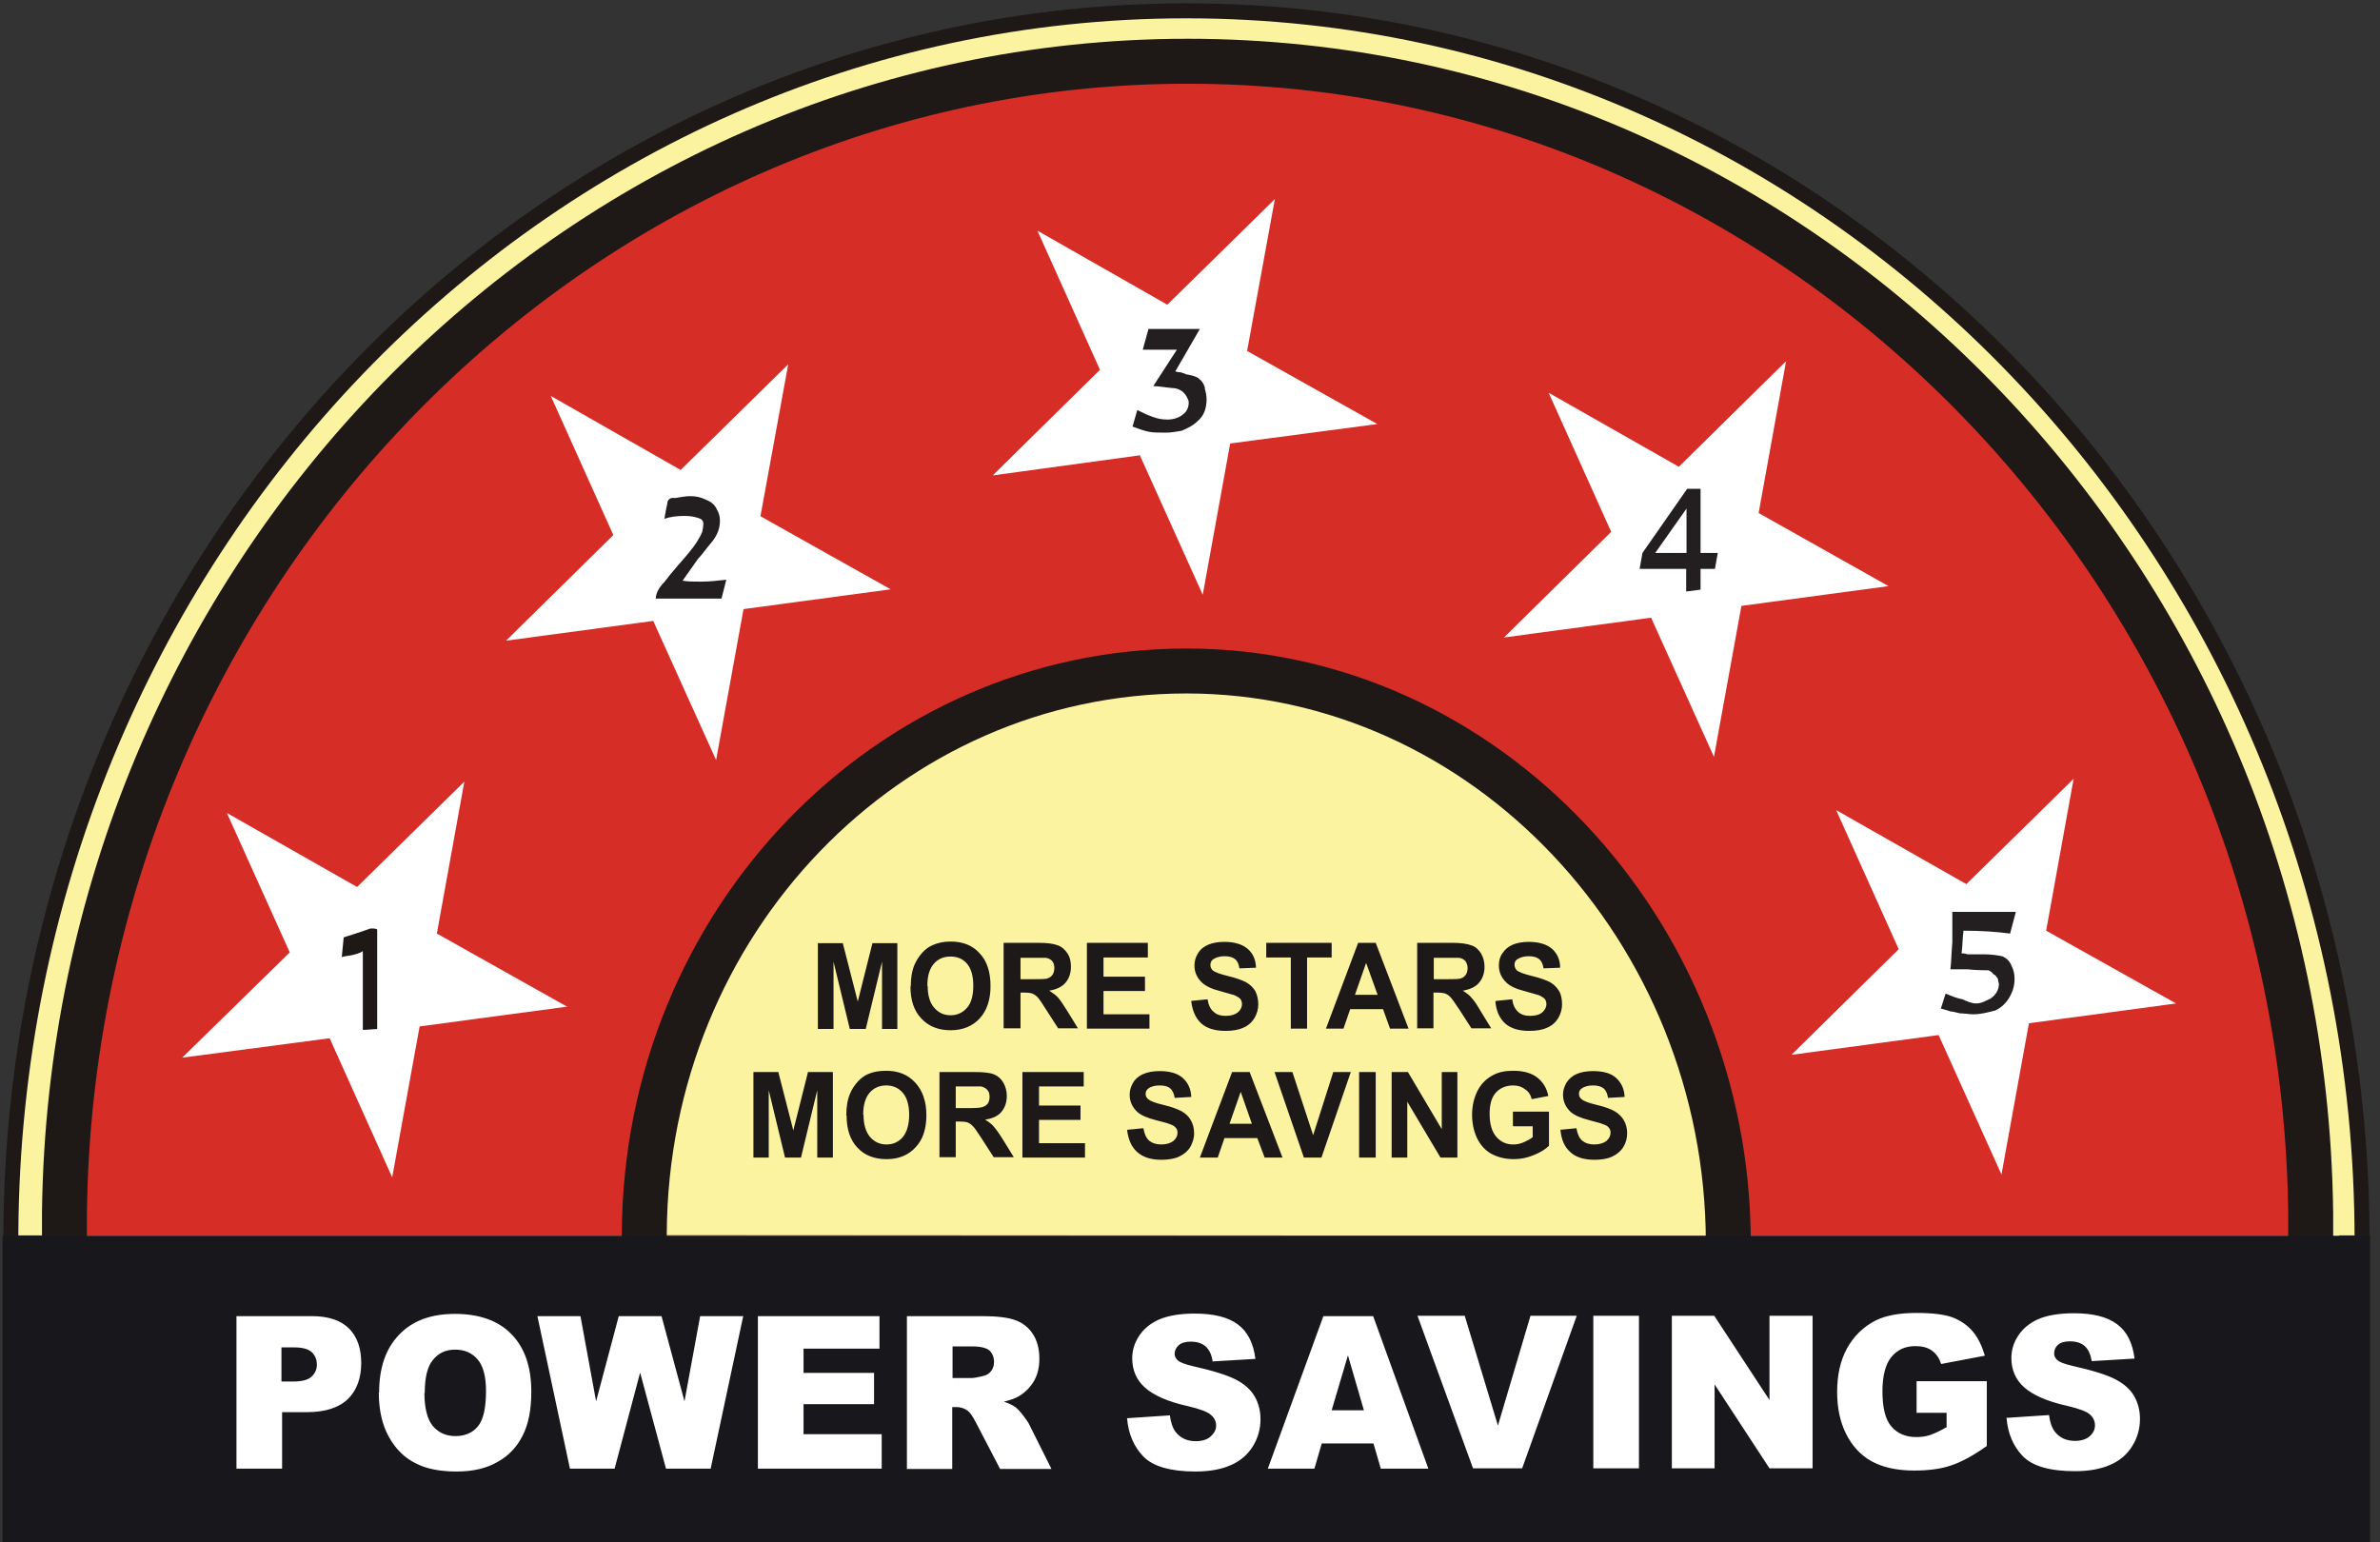
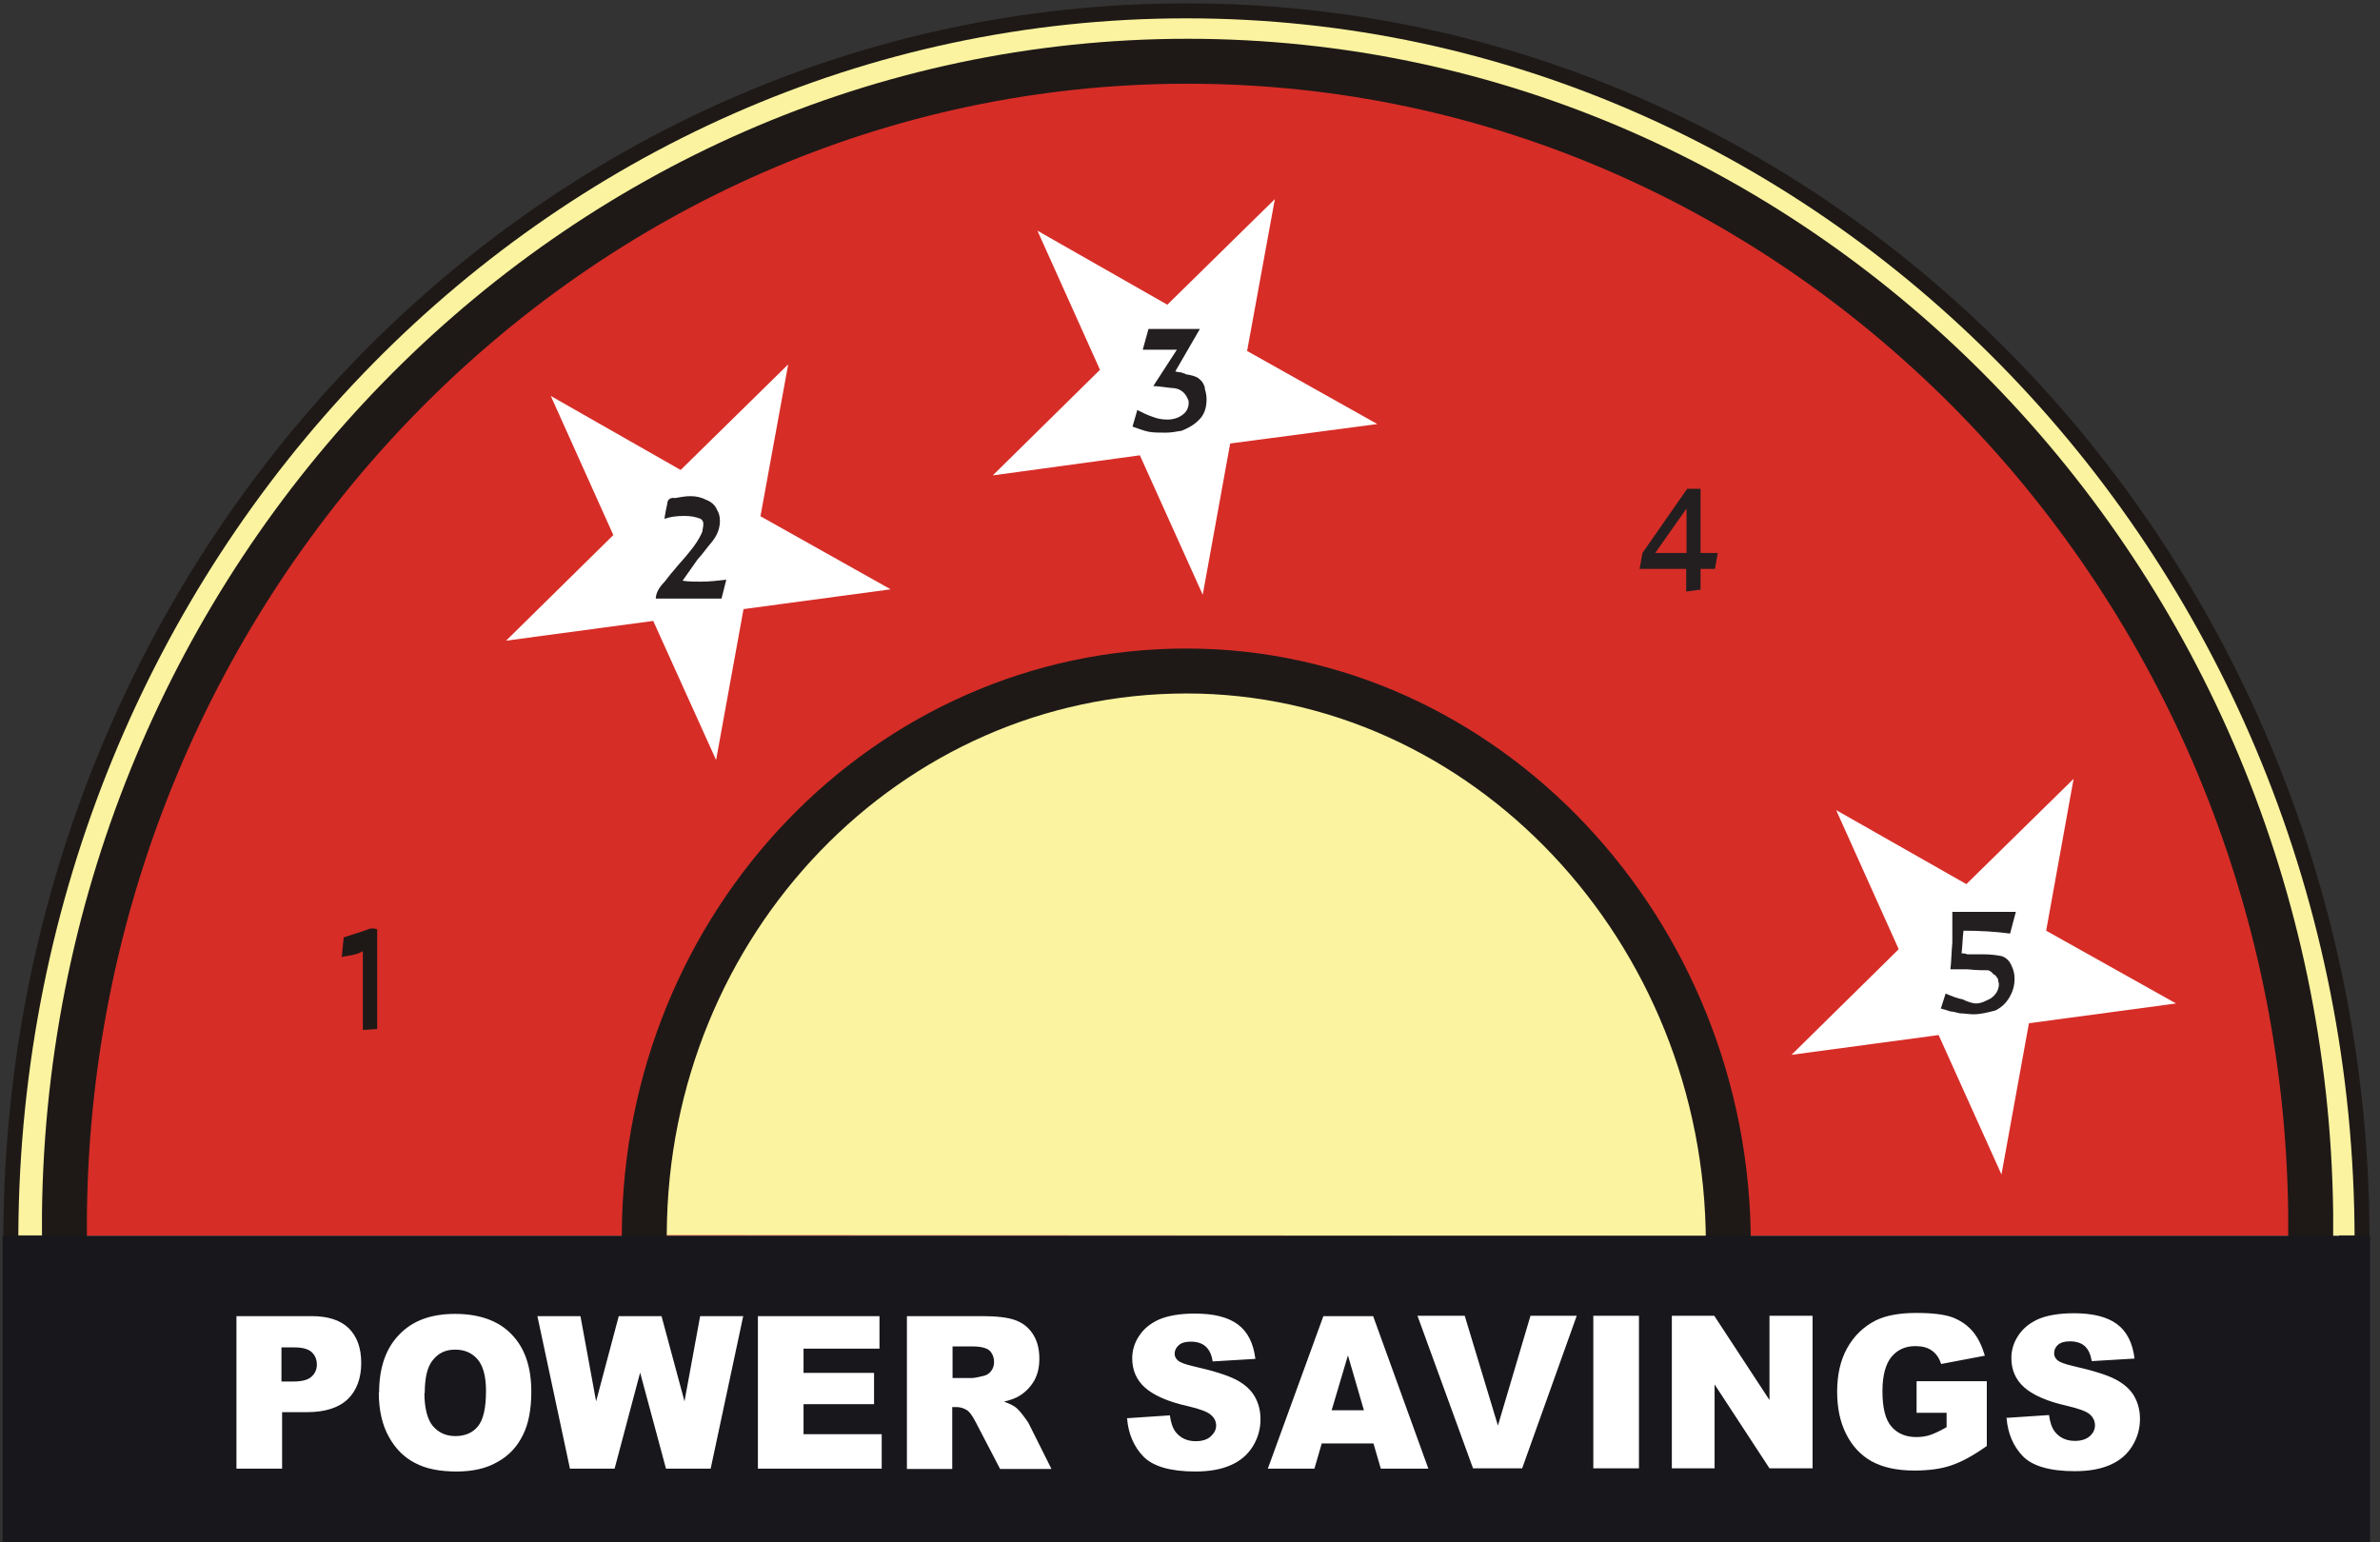
<svg xmlns="http://www.w3.org/2000/svg" width="108" height="70" viewBox="0 0 108 70" fill="none">
  <rect x="0" y="0" width="108" height="70" fill="#333333" stroke="none" />
  <g clip-path="url(#clip0_6319_192361)">
    <path fill-rule="evenodd" clip-rule="evenodd" d="M96.992 26.369L74.648 41.791C77.4 45.643 79.528 51.566 79.615 57.17H106.158C106.144 46.078 102.871 35.188 97.007 26.369H96.992Z" fill="white" />
    <path fill-rule="evenodd" clip-rule="evenodd" d="M53.84 0.492C83.322 0.492 107.245 25.327 107.288 55.953L107.259 56.069H0.391V55.693C0.565 25.182 24.429 0.492 53.84 0.492Z" fill="#FBF39F" />
    <path d="M0.492 56.359V55.968C0.666 25.312 24.487 0.492 53.84 0.492C83.192 0.492 107.143 25.442 107.187 56.229" stroke="#1E1917" stroke-width="0.68" />
    <path fill-rule="evenodd" clip-rule="evenodd" d="M53.897 2.78C81.831 2.78 104.479 26.674 104.508 56.127L104.479 56.243H3.273C3.273 56.142 3.273 55.983 3.273 55.867C3.432 26.529 26.036 2.78 53.897 2.78Z" fill="#D72D27" />
    <path d="M53.897 2.78C81.831 2.78 104.479 26.674 104.508 56.127L104.479 56.243H3.273C3.273 56.142 3.273 55.983 3.273 55.867C3.432 26.529 26.036 2.78 53.897 2.78Z" stroke="white" stroke-width="0.29" />
    <path fill-rule="evenodd" clip-rule="evenodd" d="M53.84 30.409C67.394 30.409 78.413 42.081 78.442 56.084L29.237 56.055V55.649C29.309 41.69 40.285 30.409 53.84 30.409Z" fill="#FBF39F" />
    <path d="M29.237 56.374V55.968C29.309 41.864 40.285 30.453 53.84 30.453C67.394 30.453 78.413 42.24 78.428 56.403" stroke="#1E1917" stroke-width="2.04" />
-     <path fill-rule="evenodd" clip-rule="evenodd" d="M10.296 36.897L16.204 40.256L21.07 35.477L19.824 42.37L25.732 45.687L19.042 46.584L17.797 53.434L14.959 47.12L8.269 48.003L13.149 43.225L10.296 36.897Z" fill="white" />
    <path fill-rule="evenodd" clip-rule="evenodd" d="M83.322 36.767L89.23 40.126L94.096 35.348L92.851 42.24L98.744 45.542L92.069 46.44L90.823 53.304L87.971 46.976L81.295 47.873L86.16 43.08L83.322 36.767Z" fill="white" />
    <path d="M2.925 56.388V55.143C2.925 55.143 2.925 55.07 2.925 55.041C3.273 26.196 26.036 2.78 53.897 2.78C81.758 2.78 104.508 26.196 104.855 55.056C104.855 55.085 104.855 55.114 104.855 55.157V56.388" stroke="#1E1917" stroke-width="2.04" />
    <path fill-rule="evenodd" clip-rule="evenodd" d="M24.994 17.971L30.887 21.33L35.767 16.537L34.508 23.43L40.416 26.746L33.74 27.644L32.495 34.493L29.642 28.18L22.966 29.077L27.832 24.284L24.994 17.971Z" fill="white" />
    <path fill-rule="evenodd" clip-rule="evenodd" d="M32.958 26.311L32.741 27.166H29.758C29.758 26.949 29.888 26.674 30.149 26.413C30.395 26.094 30.54 25.921 30.583 25.877C30.801 25.602 31.061 25.341 31.307 25.023C31.525 24.762 31.742 24.444 31.872 24.125C31.872 24.038 31.916 23.951 31.916 23.763C31.916 23.676 31.872 23.589 31.785 23.546C31.568 23.459 31.351 23.415 31.047 23.415C30.699 23.415 30.395 23.459 30.149 23.546C30.192 23.271 30.236 23.053 30.279 22.865C30.279 22.691 30.41 22.561 30.627 22.605C30.887 22.561 31.105 22.518 31.322 22.518C31.582 22.518 31.8 22.561 32.06 22.691C32.278 22.778 32.451 22.923 32.538 23.14C32.625 23.271 32.669 23.459 32.669 23.633C32.669 23.995 32.538 24.299 32.321 24.574C32.06 24.878 31.843 25.197 31.669 25.37L30.974 26.355C31.235 26.398 31.481 26.398 31.8 26.398C32.191 26.398 32.567 26.355 32.958 26.311Z" fill="#231F20" />
    <path fill-rule="evenodd" clip-rule="evenodd" d="M47.077 10.47L52.971 13.829L57.851 9.036L56.591 15.929L62.499 19.245L55.823 20.128L54.578 26.992L51.725 20.664L45.05 21.576L49.915 16.783L47.077 10.47Z" fill="white" />
    <path fill-rule="evenodd" clip-rule="evenodd" d="M54.665 17.623C54.708 17.753 54.752 17.942 54.752 18.116C54.752 18.564 54.621 18.869 54.361 19.1C54.144 19.317 53.84 19.462 53.622 19.549C53.362 19.593 53.144 19.636 52.898 19.636C52.594 19.636 52.334 19.636 52.116 19.593C51.899 19.549 51.682 19.462 51.392 19.361L51.609 18.608C51.856 18.738 52.044 18.825 52.29 18.912C52.507 18.999 52.724 19.042 52.985 19.042C53.246 19.042 53.506 18.955 53.68 18.811C53.854 18.68 53.941 18.492 53.941 18.275C53.941 18.231 53.941 18.188 53.897 18.101C53.767 17.782 53.506 17.609 53.159 17.609C52.768 17.565 52.507 17.522 52.334 17.522L53.405 15.871H51.856L52.116 14.93H54.448L53.333 16.856C53.333 16.856 53.463 16.899 53.593 16.899C53.68 16.942 53.767 16.942 53.81 16.986C54.071 17.029 54.245 17.073 54.375 17.16C54.549 17.29 54.636 17.435 54.679 17.609L54.665 17.623Z" fill="#231F20" />
    <path fill-rule="evenodd" clip-rule="evenodd" d="M17.102 46.7L16.465 46.744V43.167C16.334 43.254 16.204 43.297 15.943 43.355C15.726 43.398 15.596 43.398 15.509 43.442L15.596 42.544C15.987 42.414 16.421 42.283 16.812 42.139H16.942C16.942 42.139 17.029 42.139 17.116 42.182V46.7H17.102Z" fill="#1E1917" />
    <path fill-rule="evenodd" clip-rule="evenodd" d="M91.475 41.386L91.214 42.37C90.563 42.283 89.882 42.24 89.1 42.24C89.057 42.559 89.057 42.921 89.013 43.268C89.057 43.268 89.187 43.268 89.274 43.312H90.041C90.346 43.312 90.65 43.355 90.852 43.399C91.07 43.486 91.2 43.63 91.287 43.847C91.374 44.021 91.417 44.209 91.417 44.427C91.417 44.745 91.33 45.006 91.2 45.238C91.026 45.542 90.809 45.73 90.548 45.86C90.201 45.947 89.897 46.034 89.549 46.034C89.375 46.034 89.115 45.991 88.941 45.991C88.767 45.947 88.593 45.904 88.506 45.904C88.376 45.86 88.246 45.817 88.072 45.773L88.289 45.093C88.593 45.223 88.854 45.325 89.057 45.353C89.231 45.44 89.491 45.542 89.665 45.542C89.925 45.542 90.128 45.411 90.317 45.325C90.577 45.151 90.707 44.919 90.707 44.658C90.707 44.615 90.664 44.528 90.664 44.427C90.621 44.383 90.577 44.253 90.447 44.209C90.403 44.123 90.317 44.079 90.23 44.036C90.012 44.036 89.708 44.036 89.274 43.992H88.506C88.55 43.63 88.55 43.268 88.593 42.776V41.386H91.431H91.475Z" fill="#231F20" />
-     <path fill-rule="evenodd" clip-rule="evenodd" d="M70.796 51.276L71.535 51.204C71.578 51.464 71.665 51.653 71.796 51.768C71.94 51.884 72.114 51.942 72.346 51.942C72.578 51.942 72.766 51.884 72.896 51.783C73.026 51.667 73.084 51.551 73.084 51.406C73.084 51.305 73.055 51.233 72.998 51.175C72.954 51.102 72.853 51.059 72.722 51.015C72.635 50.972 72.433 50.928 72.129 50.842C71.723 50.74 71.434 50.61 71.274 50.465C71.043 50.248 70.927 49.987 70.927 49.683C70.927 49.48 70.985 49.307 71.086 49.133C71.202 48.959 71.347 48.829 71.549 48.742C71.752 48.655 71.998 48.612 72.288 48.612C72.766 48.612 73.113 48.713 73.345 48.93C73.577 49.147 73.707 49.422 73.722 49.785L72.969 49.828C72.94 49.625 72.867 49.48 72.766 49.394C72.65 49.307 72.505 49.263 72.288 49.263C72.071 49.263 71.897 49.307 71.767 49.408C71.68 49.466 71.651 49.538 71.651 49.654C71.651 49.741 71.694 49.828 71.767 49.886C71.868 49.973 72.085 50.06 72.462 50.147C72.824 50.233 73.099 50.335 73.273 50.436C73.446 50.538 73.577 50.668 73.678 50.827C73.779 51.001 73.837 51.189 73.837 51.435C73.837 51.667 73.779 51.87 73.664 52.058C73.548 52.246 73.374 52.391 73.157 52.492C72.94 52.594 72.665 52.637 72.346 52.637C71.882 52.637 71.506 52.521 71.26 52.29C70.999 52.058 70.854 51.739 70.811 51.291L70.796 51.276ZM68.653 51.102V50.451H70.29V52C70.13 52.159 69.899 52.304 69.609 52.42C69.305 52.55 69.001 52.608 68.697 52.608C68.306 52.608 67.958 52.521 67.669 52.362C67.379 52.203 67.162 51.942 67.017 51.638C66.872 51.319 66.8 50.972 66.8 50.596C66.8 50.19 66.887 49.828 67.046 49.509C67.205 49.191 67.451 48.945 67.77 48.785C68.016 48.655 68.306 48.597 68.668 48.597C69.131 48.597 69.493 48.699 69.754 48.901C70.014 49.104 70.188 49.379 70.261 49.741L69.508 49.886C69.464 49.698 69.363 49.538 69.204 49.437C69.059 49.321 68.885 49.263 68.668 49.263C68.335 49.263 68.074 49.379 67.886 49.582C67.683 49.799 67.596 50.132 67.596 50.552C67.596 51.015 67.698 51.363 67.9 51.595C68.103 51.826 68.349 51.942 68.668 51.942C68.827 51.942 68.986 51.913 69.146 51.841C69.305 51.768 69.45 51.696 69.551 51.609V51.117H68.682L68.653 51.102ZM63.151 52.536V48.655H63.889L65.424 51.247V48.655H66.134V52.536H65.366L63.86 50.002V52.536H63.165H63.151ZM61.674 52.536V48.655H62.427V52.536H61.674ZM59.168 52.536L57.836 48.655H58.647L59.588 51.522L60.501 48.655H61.297L59.965 52.536H59.154H59.168ZM56.808 51.001L56.301 49.553L55.794 51.001H56.808ZM58.198 52.536H57.387L57.054 51.653H55.563L55.259 52.536H54.448L55.91 48.655H56.707L58.198 52.536ZM51.146 51.276L51.885 51.204C51.928 51.464 52.015 51.653 52.145 51.768C52.29 51.884 52.464 51.942 52.696 51.942C52.927 51.942 53.115 51.884 53.246 51.783C53.376 51.667 53.434 51.551 53.434 51.406C53.434 51.305 53.405 51.233 53.347 51.175C53.289 51.102 53.202 51.059 53.072 51.015C52.985 50.972 52.782 50.928 52.464 50.842C52.058 50.74 51.769 50.61 51.609 50.465C51.378 50.248 51.262 49.987 51.262 49.683C51.262 49.48 51.32 49.307 51.421 49.133C51.523 48.959 51.682 48.829 51.885 48.742C52.087 48.655 52.334 48.612 52.623 48.612C53.087 48.612 53.434 48.713 53.68 48.93C53.912 49.147 54.042 49.422 54.057 49.785L53.304 49.828C53.275 49.625 53.202 49.48 53.101 49.394C53 49.307 52.84 49.263 52.623 49.263C52.406 49.263 52.232 49.307 52.102 49.408C52.029 49.466 51.986 49.538 51.986 49.654C51.986 49.741 52.029 49.828 52.102 49.886C52.203 49.973 52.42 50.06 52.797 50.147C53.159 50.233 53.434 50.335 53.622 50.436C53.796 50.538 53.941 50.668 54.028 50.827C54.129 51.001 54.187 51.189 54.187 51.435C54.187 51.667 54.115 51.87 54.013 52.058C53.897 52.246 53.724 52.391 53.506 52.492C53.289 52.594 53.014 52.637 52.696 52.637C52.232 52.637 51.87 52.521 51.609 52.29C51.349 52.058 51.204 51.739 51.146 51.291V51.276ZM46.396 52.536V48.655H49.177V49.307H47.149V50.175H49.032V50.827H47.149V51.884H49.235V52.536H46.396ZM43.384 50.291H43.935C44.297 50.291 44.528 50.277 44.615 50.233C44.702 50.205 44.775 50.147 44.833 50.074C44.876 50.002 44.905 49.9 44.905 49.785C44.905 49.654 44.876 49.538 44.803 49.466C44.746 49.394 44.644 49.336 44.514 49.307C44.456 49.307 44.268 49.307 43.964 49.307H43.37V50.291H43.384ZM42.631 52.536V48.655H44.224C44.615 48.655 44.919 48.684 45.093 48.756C45.281 48.829 45.426 48.959 45.528 49.133C45.629 49.307 45.687 49.524 45.687 49.741C45.687 50.031 45.6 50.277 45.441 50.465C45.281 50.653 45.035 50.769 44.702 50.813C44.861 50.914 45.006 51.015 45.108 51.146C45.209 51.262 45.354 51.464 45.542 51.768L46.005 52.521H45.093L44.543 51.667C44.34 51.363 44.224 51.175 44.137 51.102C44.065 51.03 43.993 50.972 43.906 50.943C43.833 50.914 43.703 50.9 43.529 50.9H43.37V52.521H42.617L42.631 52.536ZM39.185 50.596C39.185 51.03 39.286 51.363 39.475 51.595C39.677 51.826 39.923 51.942 40.228 51.942C40.532 51.942 40.778 51.826 40.966 51.609C41.154 51.377 41.256 51.044 41.256 50.596C41.256 50.147 41.154 49.813 40.966 49.596C40.778 49.379 40.532 49.263 40.213 49.263C39.895 49.263 39.648 49.379 39.46 49.596C39.272 49.813 39.17 50.147 39.17 50.596H39.185ZM38.403 50.624C38.403 50.219 38.461 49.9 38.577 49.625C38.664 49.422 38.779 49.249 38.924 49.09C39.069 48.93 39.228 48.814 39.402 48.742C39.634 48.641 39.909 48.597 40.213 48.597C40.763 48.597 41.198 48.771 41.531 49.133C41.864 49.495 42.038 49.987 42.038 50.61C42.038 51.233 41.878 51.725 41.545 52.072C41.212 52.434 40.778 52.608 40.228 52.608C39.677 52.608 39.228 52.434 38.91 52.087C38.577 51.739 38.417 51.247 38.417 50.624H38.403ZM34.189 52.536V48.655H35.319L35.999 51.305L36.665 48.655H37.795V52.536H37.085V49.48L36.347 52.536H35.623L34.884 49.48V52.536H34.175H34.189ZM67.886 45.426L68.624 45.353C68.653 45.614 68.755 45.802 68.885 45.918C69.015 46.048 69.204 46.106 69.435 46.106C69.681 46.106 69.87 46.048 69.986 45.947C70.101 45.846 70.174 45.715 70.174 45.571C70.174 45.484 70.145 45.397 70.101 45.339C70.043 45.281 69.957 45.223 69.826 45.165C69.739 45.136 69.537 45.078 69.218 44.991C68.813 44.89 68.523 44.76 68.364 44.6C68.132 44.383 68.016 44.123 68.016 43.819C68.016 43.616 68.06 43.428 68.175 43.268C68.291 43.094 68.436 42.964 68.639 42.877C68.842 42.79 69.088 42.747 69.377 42.747C69.841 42.747 70.203 42.863 70.434 43.066C70.666 43.283 70.796 43.558 70.796 43.92L70.043 43.949C70.014 43.746 69.942 43.601 69.841 43.529C69.739 43.442 69.58 43.398 69.363 43.398C69.146 43.398 68.972 43.456 68.842 43.543C68.755 43.601 68.726 43.688 68.726 43.789C68.726 43.891 68.769 43.963 68.827 44.036C68.928 44.123 69.16 44.209 69.522 44.296C69.884 44.383 70.159 44.485 70.333 44.572C70.507 44.673 70.637 44.803 70.739 44.962C70.84 45.122 70.883 45.339 70.883 45.585C70.883 45.802 70.825 46.005 70.71 46.208C70.594 46.396 70.42 46.555 70.203 46.642C69.986 46.744 69.71 46.787 69.392 46.787C68.914 46.787 68.552 46.671 68.306 46.454C68.045 46.222 67.9 45.889 67.857 45.455L67.886 45.426ZM65.062 44.441H65.627C65.989 44.441 66.221 44.441 66.307 44.398C66.394 44.369 66.467 44.311 66.525 44.224C66.568 44.151 66.597 44.05 66.597 43.934C66.597 43.804 66.554 43.703 66.496 43.616C66.423 43.543 66.336 43.485 66.206 43.471C66.148 43.471 65.96 43.471 65.656 43.471H65.062V44.456V44.441ZM64.309 46.686V42.79H65.902C66.293 42.79 66.583 42.834 66.771 42.906C66.959 42.964 67.089 43.094 67.205 43.268C67.307 43.442 67.365 43.645 67.365 43.876C67.365 44.166 67.278 44.412 67.118 44.6C66.959 44.789 66.713 44.904 66.38 44.962C66.539 45.064 66.684 45.165 66.771 45.281C66.887 45.397 67.031 45.614 67.205 45.918L67.669 46.671H66.771L66.221 45.817C66.018 45.513 65.888 45.325 65.815 45.252C65.743 45.18 65.67 45.122 65.583 45.093C65.496 45.064 65.381 45.049 65.207 45.049H65.048V46.671H64.295L64.309 46.686ZM62.514 45.151L61.992 43.703L61.485 45.151H62.499H62.514ZM63.904 46.686H63.078L62.76 45.802H61.268L60.964 46.686H60.168L61.63 42.79H62.427L63.918 46.686H63.904ZM58.575 46.686V43.456H57.46V42.79H60.428V43.456H59.313V46.686H58.56H58.575ZM54.057 45.426L54.795 45.353C54.839 45.614 54.926 45.802 55.07 45.918C55.201 46.048 55.389 46.106 55.621 46.106C55.867 46.106 56.041 46.048 56.171 45.947C56.287 45.846 56.359 45.715 56.359 45.571C56.359 45.484 56.33 45.397 56.287 45.339C56.229 45.281 56.142 45.223 56.012 45.165C55.925 45.136 55.722 45.078 55.403 44.991C54.998 44.89 54.723 44.76 54.549 44.6C54.317 44.383 54.202 44.123 54.202 43.819C54.202 43.616 54.259 43.428 54.361 43.268C54.462 43.094 54.621 42.964 54.824 42.877C55.027 42.79 55.273 42.747 55.563 42.747C56.026 42.747 56.388 42.863 56.62 43.066C56.866 43.283 56.982 43.558 56.996 43.92L56.243 43.949C56.214 43.746 56.142 43.601 56.041 43.529C55.939 43.442 55.78 43.398 55.563 43.398C55.346 43.398 55.172 43.456 55.041 43.543C54.969 43.601 54.926 43.688 54.926 43.789C54.926 43.891 54.955 43.963 55.027 44.036C55.128 44.123 55.36 44.209 55.722 44.296C56.084 44.383 56.359 44.485 56.533 44.572C56.707 44.673 56.852 44.803 56.953 44.962C57.04 45.122 57.098 45.339 57.098 45.585C57.098 45.802 57.04 46.005 56.924 46.208C56.808 46.396 56.634 46.555 56.417 46.642C56.2 46.744 55.925 46.787 55.606 46.787C55.128 46.787 54.766 46.671 54.52 46.454C54.259 46.222 54.115 45.889 54.057 45.455V45.426ZM49.322 46.686V42.79H52.087V43.456H50.075V44.325H51.957V44.977H50.075V46.034H52.16V46.686H49.322ZM46.309 44.441H46.874C47.236 44.441 47.468 44.441 47.555 44.398C47.642 44.369 47.714 44.311 47.772 44.224C47.816 44.151 47.844 44.05 47.844 43.934C47.844 43.804 47.816 43.703 47.743 43.616C47.671 43.543 47.584 43.485 47.453 43.471C47.396 43.471 47.207 43.471 46.903 43.471H46.309V44.456V44.441ZM45.542 46.686V42.79H47.135C47.54 42.79 47.83 42.834 48.004 42.906C48.178 42.964 48.322 43.094 48.438 43.268C48.554 43.442 48.597 43.645 48.597 43.876C48.597 44.166 48.511 44.412 48.351 44.6C48.192 44.789 47.946 44.904 47.613 44.962C47.772 45.064 47.917 45.165 48.018 45.281C48.12 45.397 48.264 45.614 48.453 45.918L48.916 46.671H48.018L47.468 45.817C47.28 45.513 47.149 45.325 47.077 45.252C47.005 45.18 46.918 45.122 46.845 45.093C46.758 45.064 46.643 45.049 46.469 45.049H46.309V46.671H45.542V46.686ZM42.096 44.745C42.096 45.18 42.197 45.527 42.4 45.744C42.602 45.976 42.849 46.078 43.138 46.078C43.428 46.078 43.688 45.962 43.877 45.744C44.08 45.513 44.166 45.18 44.166 44.731C44.166 44.282 44.065 43.949 43.877 43.732C43.688 43.514 43.442 43.413 43.124 43.413C42.805 43.413 42.559 43.529 42.371 43.746C42.182 43.963 42.081 44.296 42.081 44.745H42.096ZM41.328 44.774C41.328 44.383 41.386 44.05 41.502 43.775C41.589 43.587 41.705 43.398 41.849 43.239C41.994 43.08 42.154 42.964 42.327 42.892C42.559 42.79 42.82 42.732 43.138 42.732C43.688 42.732 44.137 42.906 44.456 43.268C44.789 43.616 44.948 44.123 44.948 44.745C44.948 45.368 44.789 45.86 44.456 46.222C44.137 46.57 43.688 46.758 43.138 46.758C42.588 46.758 42.139 46.584 41.806 46.222C41.473 45.875 41.314 45.382 41.314 44.76L41.328 44.774ZM37.114 46.7V42.805H38.244L38.924 45.455L39.59 42.805H40.72V46.7H40.025V43.645L39.286 46.7H38.562L37.824 43.645V46.7H37.114Z" fill="#1C1918" />
-     <path fill-rule="evenodd" clip-rule="evenodd" d="M70.275 17.825L76.183 21.185L81.049 16.392L79.803 23.284L85.697 26.601L79.022 27.498L77.776 34.348L74.924 28.034L68.248 28.932L73.113 24.139L70.275 17.825Z" fill="white" />
    <path fill-rule="evenodd" clip-rule="evenodd" d="M76.531 25.095V23.082L75.112 25.095H76.531ZM77.95 25.095L77.82 25.819H77.168V26.761L76.516 26.847V25.819H74.402L74.532 25.095L76.56 22.185H77.168V25.095H77.936H77.95Z" fill="#231F20" />
    <path fill-rule="evenodd" clip-rule="evenodd" d="M0.681 69.986H107.201V56.533H0.681V69.986Z" fill="#F9F5BC" />
    <path d="M107.389 70H0.492V56.519H107.375V70H107.389ZM0.883 69.971H107.027V56.562H0.869V69.971H0.883Z" fill="#17171C" />
    <path fill-rule="evenodd" clip-rule="evenodd" d="M0.796 56.084H102.741H107.549V70H0.116V56.084H0.796Z" fill="#17171C" />
    <path d="M10.716 59.733H14.148C14.901 59.733 15.451 59.921 15.828 60.283C16.204 60.66 16.392 61.181 16.392 61.861C16.392 62.542 16.189 63.107 15.784 63.498C15.379 63.889 14.756 64.091 13.931 64.091H12.801V66.654H10.73V59.733H10.716ZM12.787 62.701H13.293C13.699 62.701 13.974 62.629 14.133 62.484C14.293 62.339 14.379 62.151 14.379 61.934C14.379 61.717 14.307 61.528 14.162 61.383C14.017 61.239 13.757 61.152 13.366 61.152H12.772V62.701H12.787ZM17.203 63.208C17.203 62.079 17.507 61.195 18.115 60.573C18.724 59.935 19.564 59.631 20.65 59.631C21.736 59.631 22.619 59.935 23.213 60.558C23.821 61.181 24.11 62.05 24.11 63.165C24.11 63.976 23.98 64.642 23.72 65.148C23.459 65.67 23.082 66.075 22.576 66.35C22.083 66.64 21.46 66.785 20.722 66.785C19.983 66.785 19.346 66.669 18.854 66.408C18.362 66.162 17.956 65.771 17.652 65.221C17.348 64.685 17.189 64.004 17.189 63.194L17.203 63.208ZM19.259 63.208C19.259 63.903 19.39 64.41 19.636 64.714C19.897 65.018 20.23 65.177 20.664 65.177C21.099 65.177 21.446 65.033 21.692 64.729C21.938 64.424 22.054 63.889 22.054 63.121C22.054 62.47 21.924 61.992 21.678 61.702C21.417 61.398 21.084 61.253 20.65 61.253C20.215 61.253 19.897 61.413 19.65 61.717C19.39 62.021 19.274 62.528 19.274 63.237L19.259 63.208ZM24.386 59.733H26.34L27.05 63.599L28.078 59.733H30.019L31.061 63.599L31.771 59.733H33.726L32.249 66.654H30.221L29.048 62.296L27.89 66.654H25.863L24.386 59.733ZM34.392 59.733H39.909V61.21H36.463V62.31H39.663V63.729H36.463V65.091H40.01V66.654H34.392V59.733ZM41.154 66.654V59.733H44.586C45.223 59.733 45.716 59.791 46.049 59.907C46.382 60.022 46.657 60.225 46.86 60.529C47.062 60.833 47.164 61.21 47.164 61.659C47.164 62.05 47.091 62.368 46.932 62.658C46.773 62.933 46.556 63.165 46.281 63.338C46.107 63.454 45.861 63.541 45.556 63.614C45.803 63.7 45.976 63.787 46.092 63.874C46.165 63.932 46.281 64.048 46.425 64.236C46.57 64.424 46.672 64.569 46.715 64.671L47.714 66.669H45.383L44.282 64.555C44.137 64.28 44.022 64.106 43.906 64.019C43.761 63.918 43.587 63.86 43.399 63.86H43.211V66.669H41.14L41.154 66.654ZM43.225 62.542H44.094C44.181 62.542 44.369 62.513 44.644 62.441C44.775 62.412 44.89 62.339 44.977 62.223C45.064 62.108 45.108 61.977 45.108 61.818C45.108 61.601 45.035 61.427 44.905 61.297C44.775 61.181 44.514 61.108 44.137 61.108H43.225V62.528V62.542ZM51.132 64.367L53.087 64.236C53.13 64.569 53.217 64.815 53.347 64.989C53.564 65.264 53.868 65.409 54.259 65.409C54.549 65.409 54.781 65.337 54.94 65.192C55.099 65.047 55.186 64.888 55.186 64.7C55.186 64.526 55.114 64.352 54.955 64.222C54.81 64.077 54.448 63.947 53.897 63.816C52.985 63.614 52.348 63.324 51.957 62.976C51.566 62.629 51.378 62.18 51.378 61.644C51.378 61.297 51.479 60.949 51.682 60.645C51.885 60.326 52.174 60.08 52.58 59.892C52.985 59.718 53.521 59.617 54.216 59.617C55.07 59.617 55.722 59.776 56.171 60.109C56.62 60.442 56.88 60.964 56.967 61.673L55.027 61.789C54.983 61.47 54.868 61.253 54.708 61.108C54.549 60.964 54.317 60.891 54.028 60.891C53.782 60.891 53.608 60.949 53.492 61.05C53.376 61.152 53.304 61.282 53.304 61.441C53.304 61.557 53.347 61.644 53.449 61.745C53.55 61.832 53.767 61.919 54.144 62.006C55.041 62.209 55.693 62.412 56.084 62.614C56.475 62.817 56.765 63.078 56.938 63.382C57.112 63.686 57.199 64.034 57.199 64.41C57.199 64.859 57.083 65.264 56.852 65.641C56.62 66.017 56.287 66.307 55.852 66.495C55.432 66.683 54.897 66.785 54.245 66.785C53.115 66.785 52.319 66.553 51.885 66.104C51.45 65.655 51.204 65.076 51.146 64.381L51.132 64.367ZM62.325 65.51H59.979L59.646 66.654H57.532L60.052 59.733H62.311L64.816 66.654H62.658L62.325 65.51ZM61.891 64.004L61.167 61.514L60.428 64.004H61.891ZM64.309 59.718H66.467L67.973 64.7L69.45 59.718H71.549L69.073 66.64H66.843L64.323 59.718H64.309ZM72.302 59.718H74.373V66.64H72.302V59.718ZM75.865 59.718H77.791L80.296 63.541V59.718H82.251V66.64H80.296L77.805 62.832V66.64H75.865V59.718ZM86.971 64.135V62.687H90.157V65.626C89.549 66.061 89.013 66.35 88.535 66.51C88.072 66.669 87.507 66.741 86.87 66.741C86.074 66.741 85.436 66.597 84.93 66.321C84.437 66.046 84.046 65.626 83.771 65.076C83.496 64.526 83.366 63.889 83.366 63.165C83.366 62.412 83.51 61.745 83.815 61.195C84.119 60.645 84.553 60.211 85.132 59.921C85.581 59.704 86.189 59.588 86.957 59.588C87.724 59.588 88.246 59.66 88.608 59.791C88.97 59.935 89.274 60.138 89.52 60.428C89.766 60.717 89.94 61.094 90.07 61.528L88.087 61.905C88 61.644 87.869 61.441 87.666 61.297C87.464 61.152 87.218 61.094 86.913 61.094C86.465 61.094 86.103 61.253 85.828 61.586C85.567 61.905 85.422 62.426 85.422 63.136C85.422 63.889 85.552 64.424 85.828 64.743C86.103 65.062 86.479 65.221 86.957 65.221C87.189 65.221 87.406 65.192 87.609 65.12C87.811 65.047 88.058 64.931 88.333 64.772V64.12H86.957L86.971 64.135ZM91.026 64.352L92.981 64.222C93.024 64.555 93.111 64.801 93.242 64.975C93.459 65.25 93.763 65.395 94.154 65.395C94.444 65.395 94.675 65.322 94.835 65.177C94.994 65.033 95.066 64.873 95.066 64.685C95.066 64.511 94.994 64.338 94.849 64.207C94.704 64.062 94.342 63.932 93.792 63.802C92.88 63.599 92.242 63.309 91.852 62.962C91.46 62.614 91.272 62.166 91.272 61.63C91.272 61.282 91.374 60.935 91.576 60.63C91.779 60.312 92.069 60.066 92.474 59.877C92.865 59.704 93.415 59.602 94.111 59.602C94.965 59.602 95.616 59.762 96.065 60.095C96.514 60.428 96.775 60.949 96.862 61.659L94.921 61.775C94.864 61.456 94.762 61.239 94.603 61.094C94.444 60.949 94.212 60.877 93.922 60.877C93.676 60.877 93.502 60.935 93.386 61.036C93.271 61.137 93.213 61.268 93.213 61.427C93.213 61.543 93.256 61.63 93.358 61.731C93.459 61.818 93.676 61.905 94.052 61.992C94.95 62.194 95.602 62.397 95.993 62.6C96.384 62.803 96.674 63.063 96.847 63.367C97.021 63.672 97.108 64.019 97.108 64.395C97.108 64.844 96.992 65.25 96.76 65.626C96.529 66.003 96.196 66.293 95.761 66.481C95.341 66.669 94.805 66.77 94.154 66.77C93.024 66.77 92.228 66.539 91.793 66.09C91.359 65.641 91.113 65.062 91.055 64.367L91.026 64.352Z" fill="white" />
  </g>
  <defs>
    <clipPath id="clip0_6319_192361">
      <rect width="107.679" height="70" fill="white" />
    </clipPath>
  </defs>
</svg>